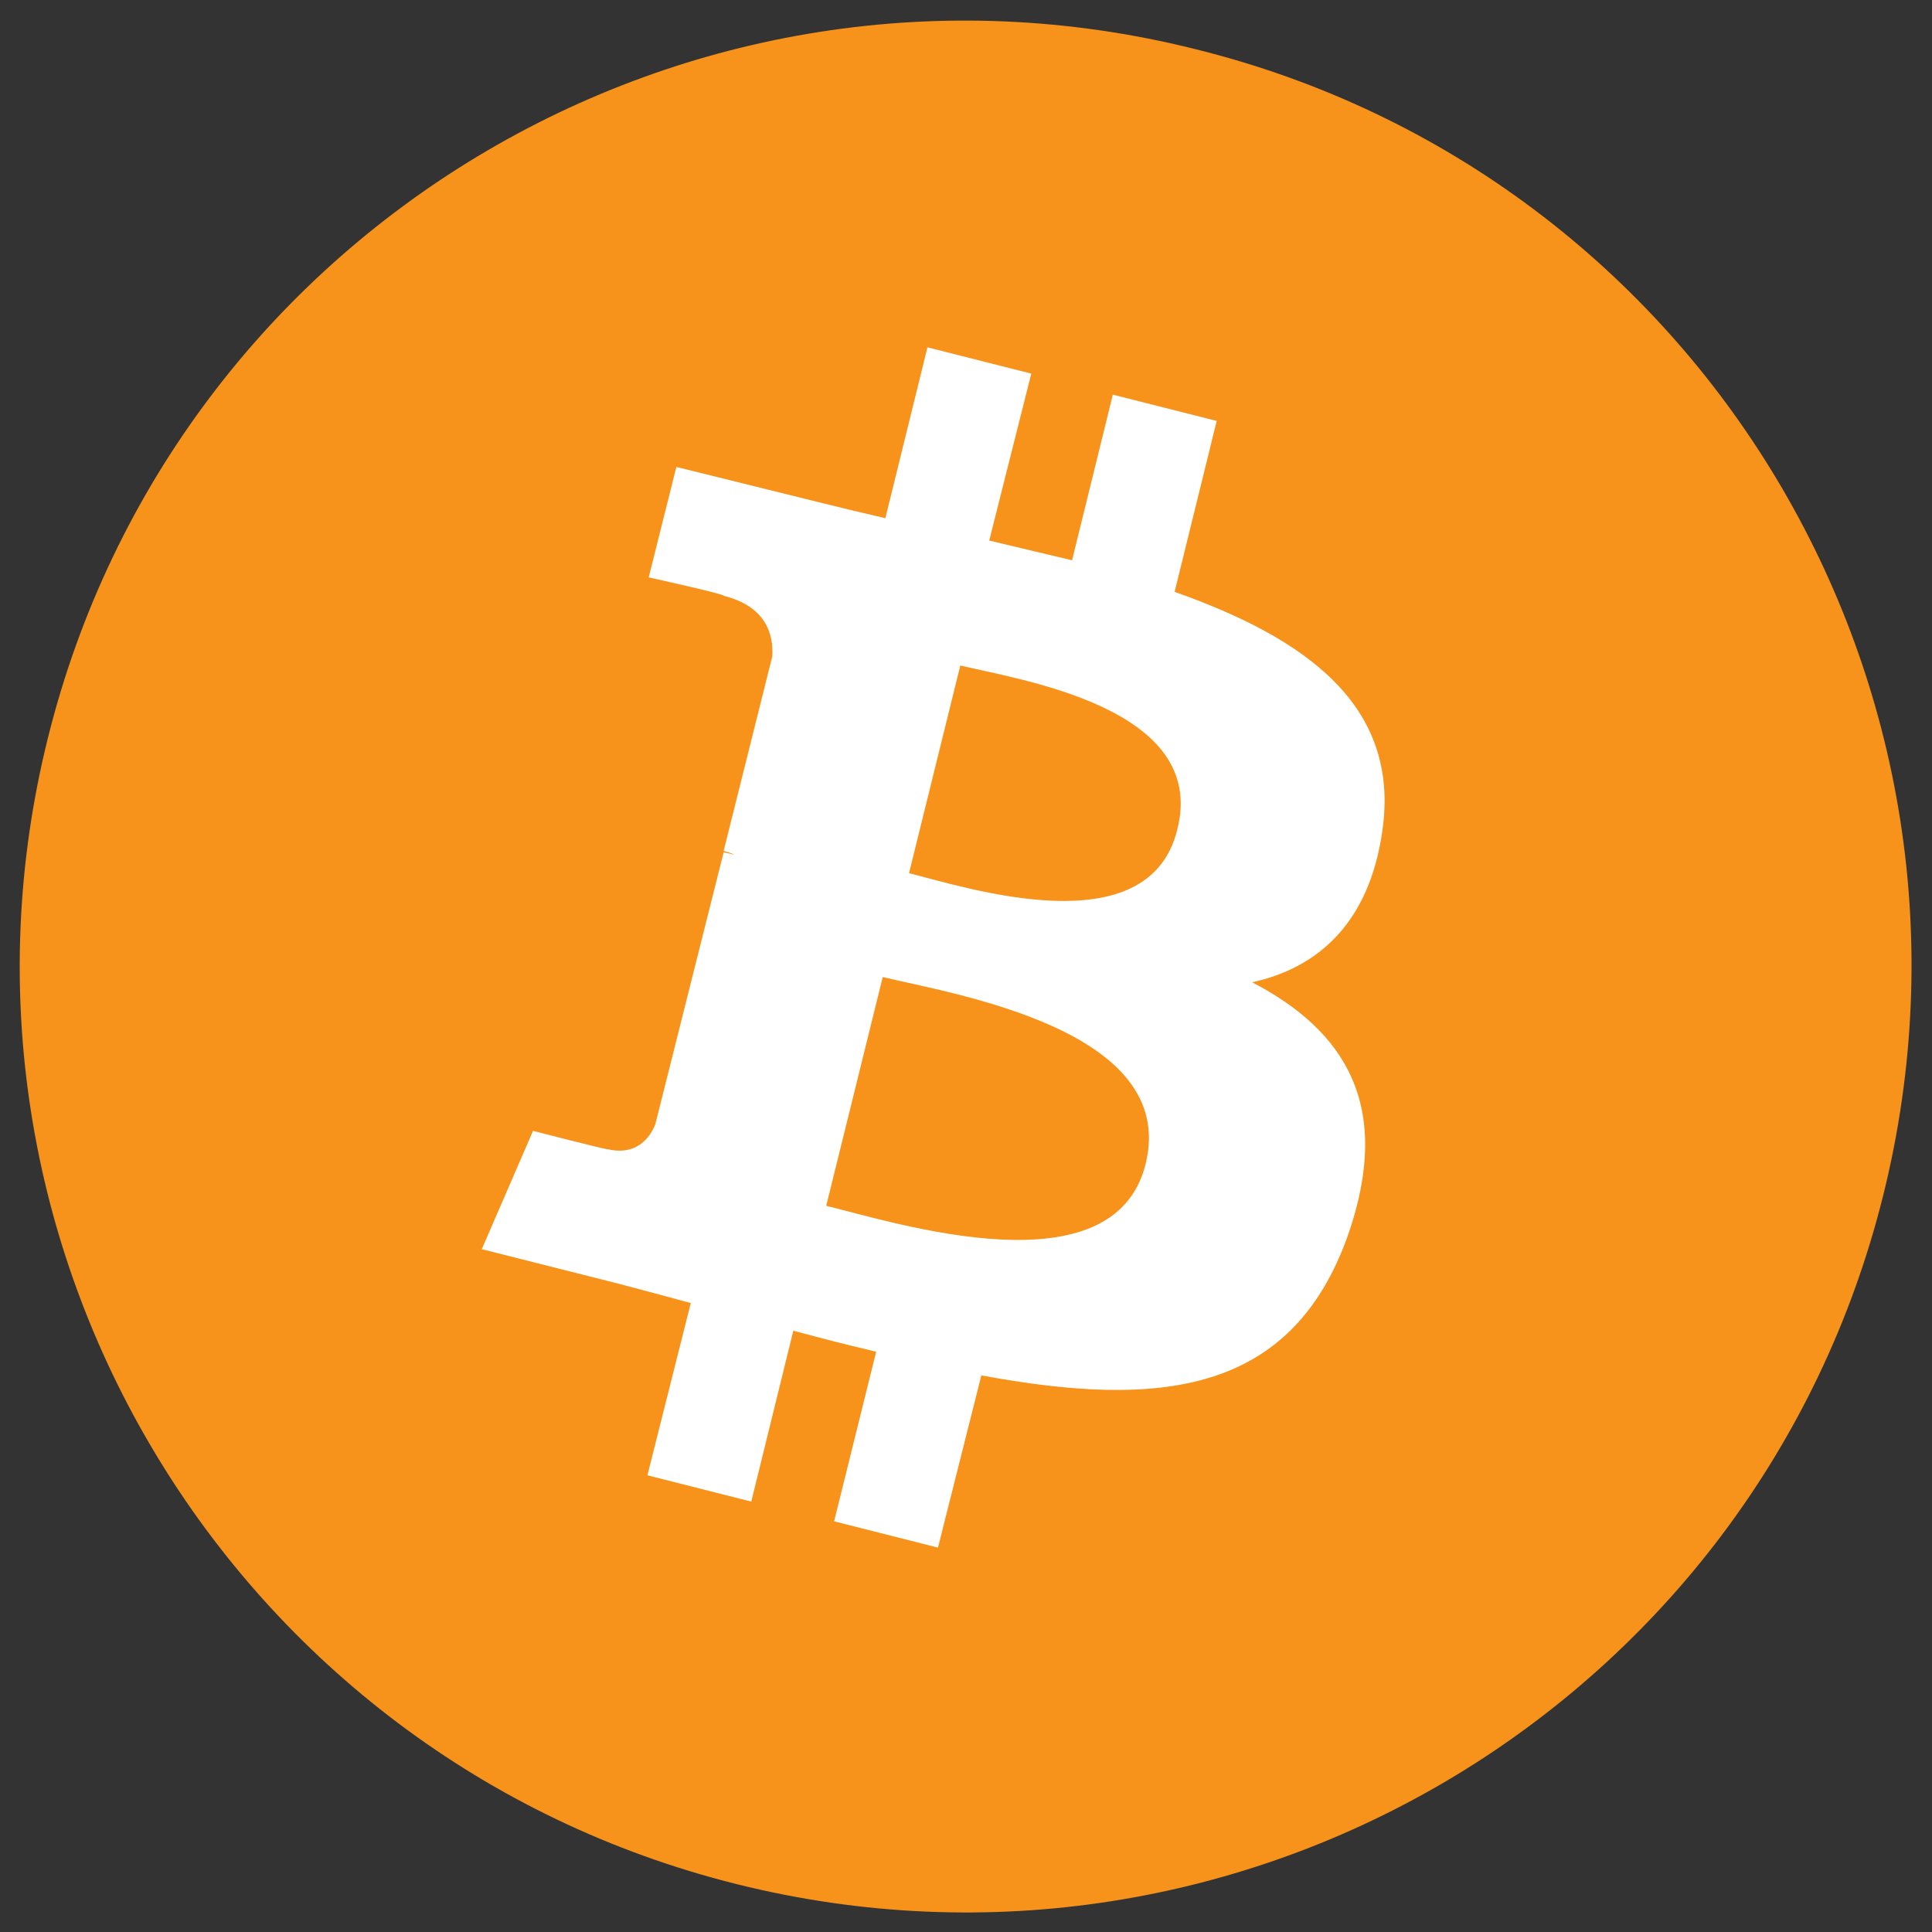
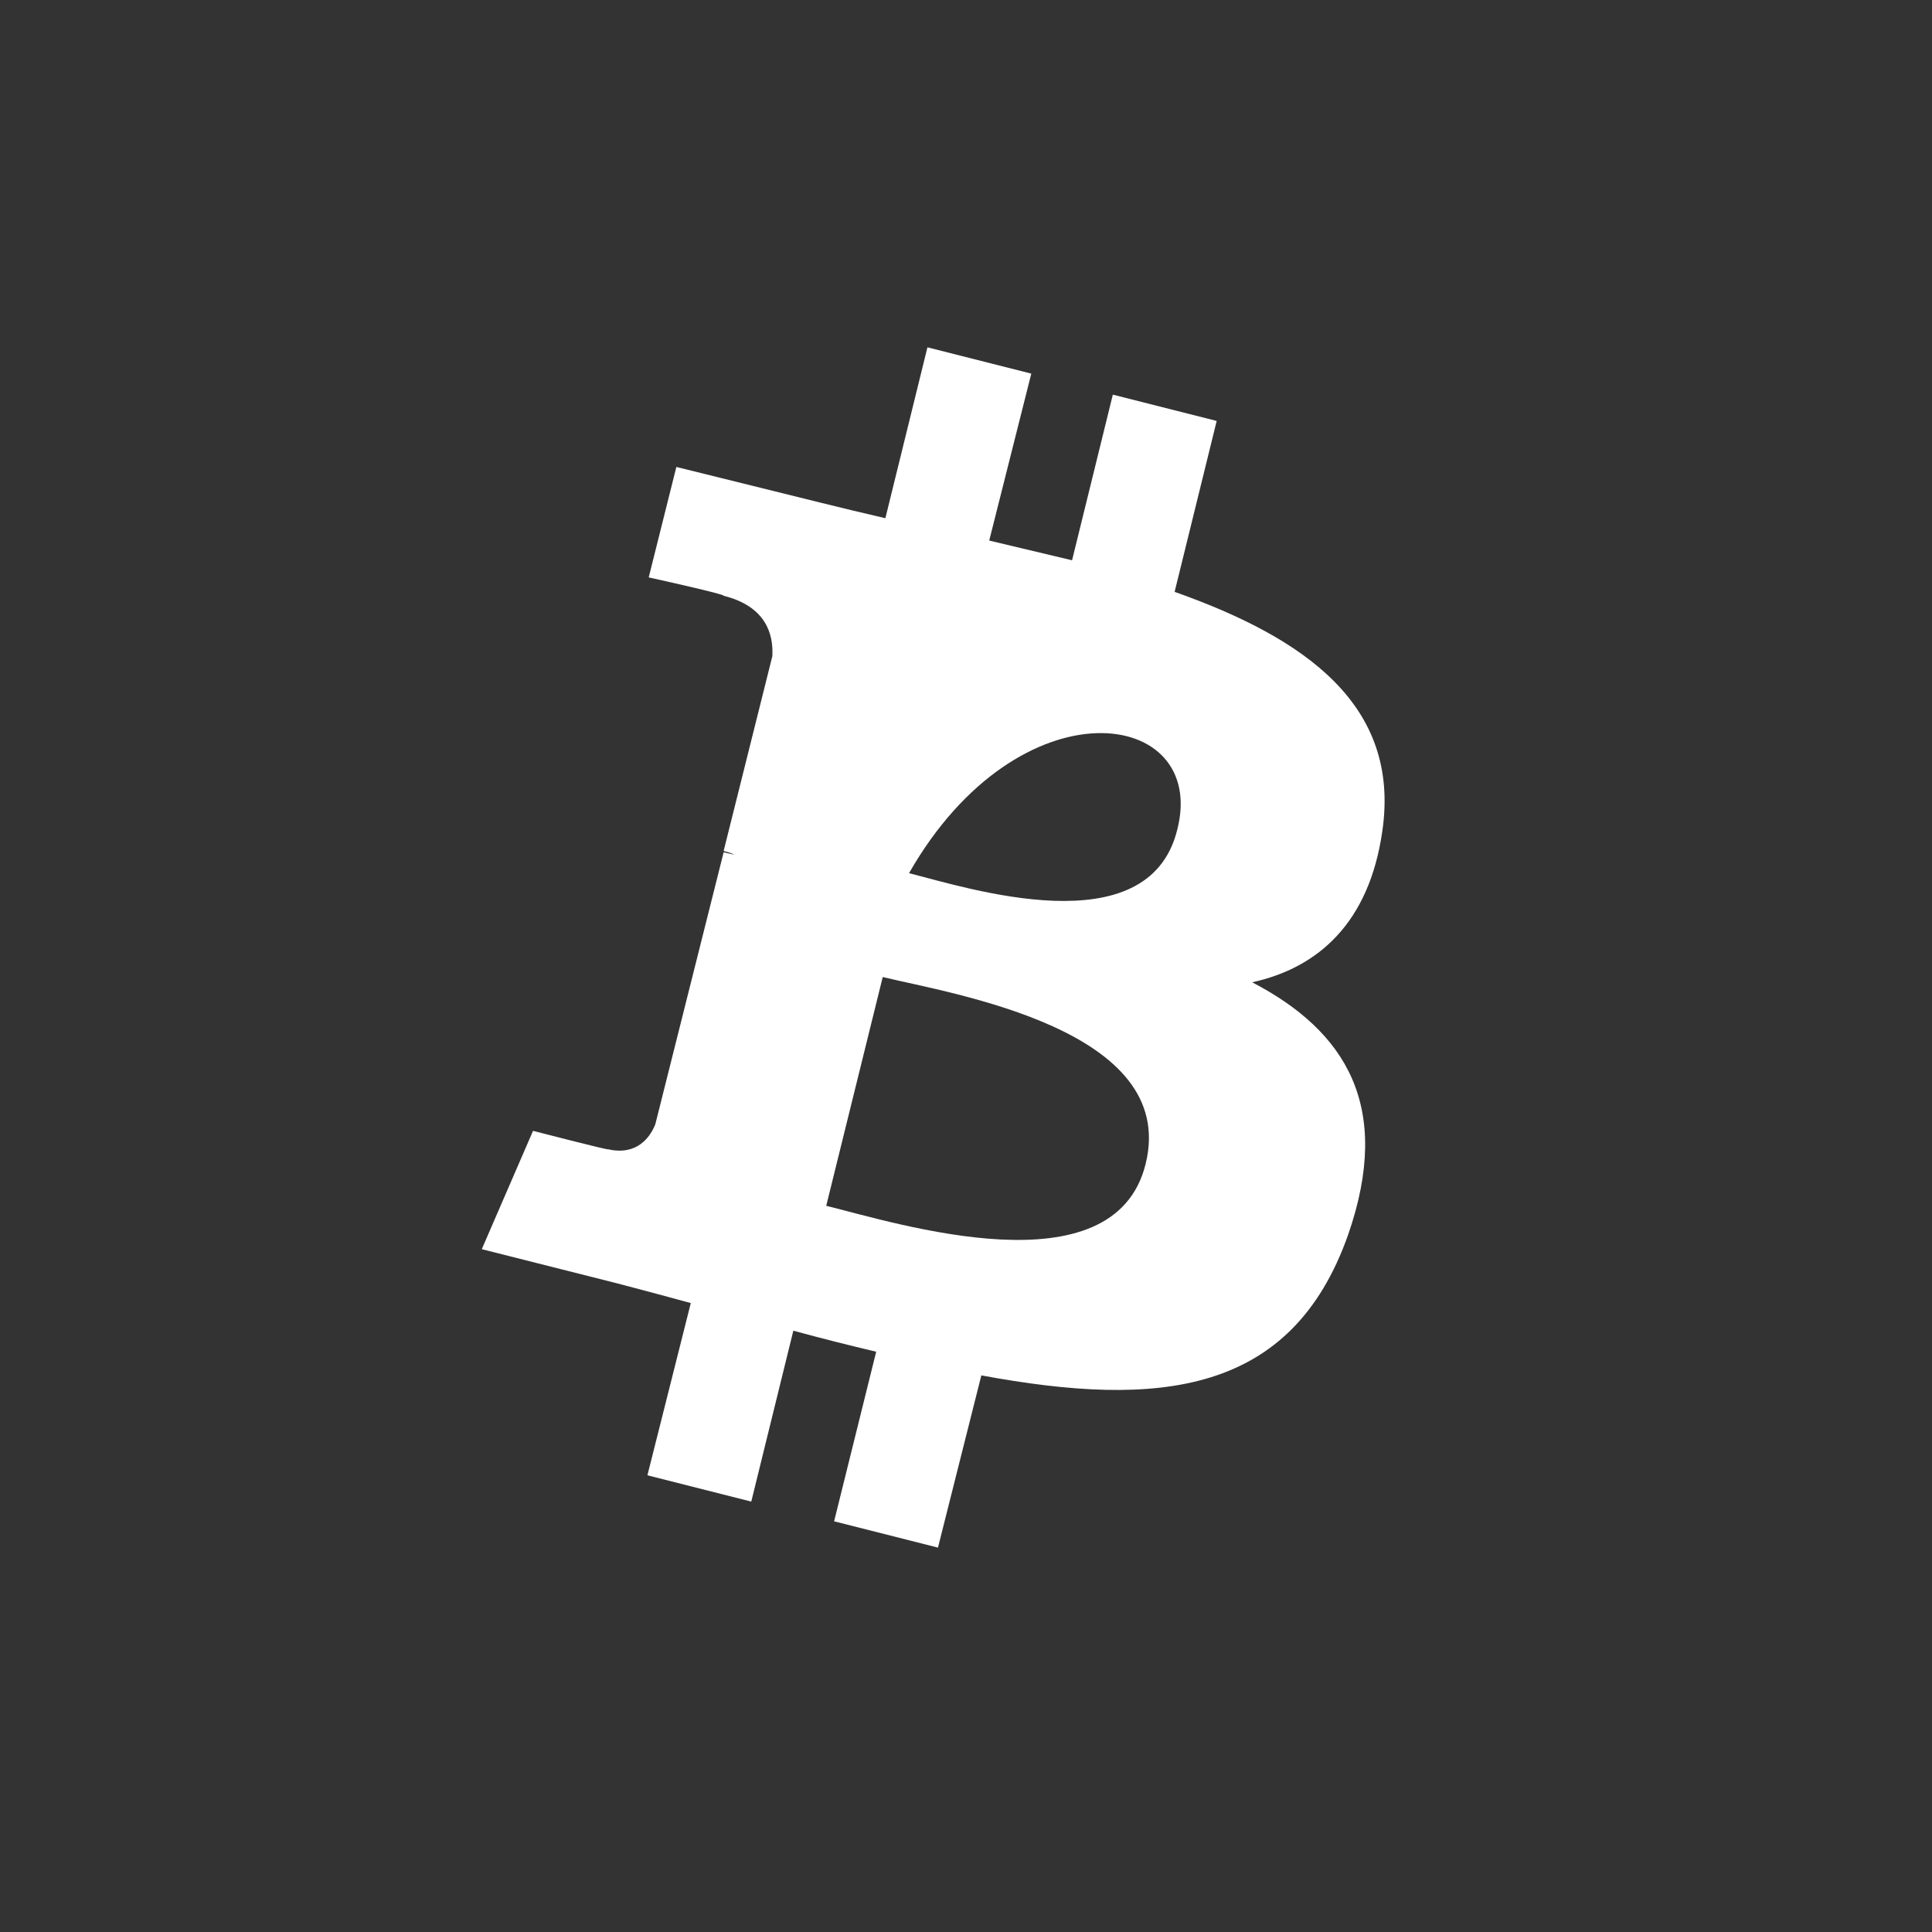
<svg xmlns="http://www.w3.org/2000/svg" width="49" height="49" viewBox="0 0 49 49" fill="none">
  <rect x="0" y="0" width="49" height="49" fill="#333333" stroke="none" />
  <g clip-path="url(#clip0_2232_2633)">
-     <path d="M47.763 30.315C44.562 43.186 31.525 50.988 18.688 47.787C5.851 44.586 -1.985 31.549 1.216 18.712C4.417 5.841 17.454 -1.961 30.291 1.24C43.162 4.408 50.964 17.445 47.763 30.315Z" fill="#F7931A" />
-     <path d="M35.059 21.079C35.526 17.878 33.092 16.178 29.791 15.011L30.858 10.676L28.224 10.009L27.19 14.21C26.49 14.044 25.789 13.877 25.089 13.71L26.156 9.476L23.522 8.809L22.455 13.143C21.888 13.01 21.321 12.877 20.788 12.743L17.154 11.843L16.453 14.644C16.453 14.644 18.421 15.077 18.354 15.111C19.421 15.377 19.621 16.078 19.588 16.644L18.354 21.579C18.421 21.613 18.521 21.613 18.621 21.679C18.521 21.646 18.454 21.646 18.354 21.613L16.62 28.515C16.487 28.848 16.153 29.315 15.42 29.148C15.453 29.181 13.519 28.681 13.519 28.681L12.219 31.682L15.653 32.549C16.287 32.716 16.92 32.883 17.52 33.049L16.42 37.417L19.054 38.084L20.121 33.749C20.855 33.95 21.521 34.116 22.222 34.283L21.155 38.584L23.789 39.251L24.889 34.883C29.39 35.717 32.758 35.383 34.192 31.315C35.326 28.048 34.125 26.147 31.758 24.913C33.425 24.547 34.725 23.413 35.059 21.079ZM29.057 29.515C28.257 32.782 22.722 31.015 20.955 30.582L22.388 24.78C24.189 25.214 29.891 26.114 29.057 29.515ZM29.857 21.046C29.124 24.013 24.522 22.513 23.055 22.146L24.356 16.878C25.856 17.244 30.657 17.945 29.857 21.046Z" fill="white" />
+     <path d="M35.059 21.079C35.526 17.878 33.092 16.178 29.791 15.011L30.858 10.676L28.224 10.009L27.19 14.21C26.49 14.044 25.789 13.877 25.089 13.71L26.156 9.476L23.522 8.809L22.455 13.143C21.888 13.01 21.321 12.877 20.788 12.743L17.154 11.843L16.453 14.644C16.453 14.644 18.421 15.077 18.354 15.111C19.421 15.377 19.621 16.078 19.588 16.644L18.354 21.579C18.421 21.613 18.521 21.613 18.621 21.679C18.521 21.646 18.454 21.646 18.354 21.613L16.62 28.515C16.487 28.848 16.153 29.315 15.42 29.148C15.453 29.181 13.519 28.681 13.519 28.681L12.219 31.682L15.653 32.549C16.287 32.716 16.92 32.883 17.52 33.049L16.42 37.417L19.054 38.084L20.121 33.749C20.855 33.95 21.521 34.116 22.222 34.283L21.155 38.584L23.789 39.251L24.889 34.883C29.39 35.717 32.758 35.383 34.192 31.315C35.326 28.048 34.125 26.147 31.758 24.913C33.425 24.547 34.725 23.413 35.059 21.079ZM29.057 29.515C28.257 32.782 22.722 31.015 20.955 30.582L22.388 24.78C24.189 25.214 29.891 26.114 29.057 29.515ZM29.857 21.046C29.124 24.013 24.522 22.513 23.055 22.146C25.856 17.244 30.657 17.945 29.857 21.046Z" fill="white" />
  </g>
  <defs>
    <clipPath id="clip0_2232_2633">
      <rect width="48" height="48" fill="white" transform="translate(0.5 0.5)" />
    </clipPath>
  </defs>
</svg>